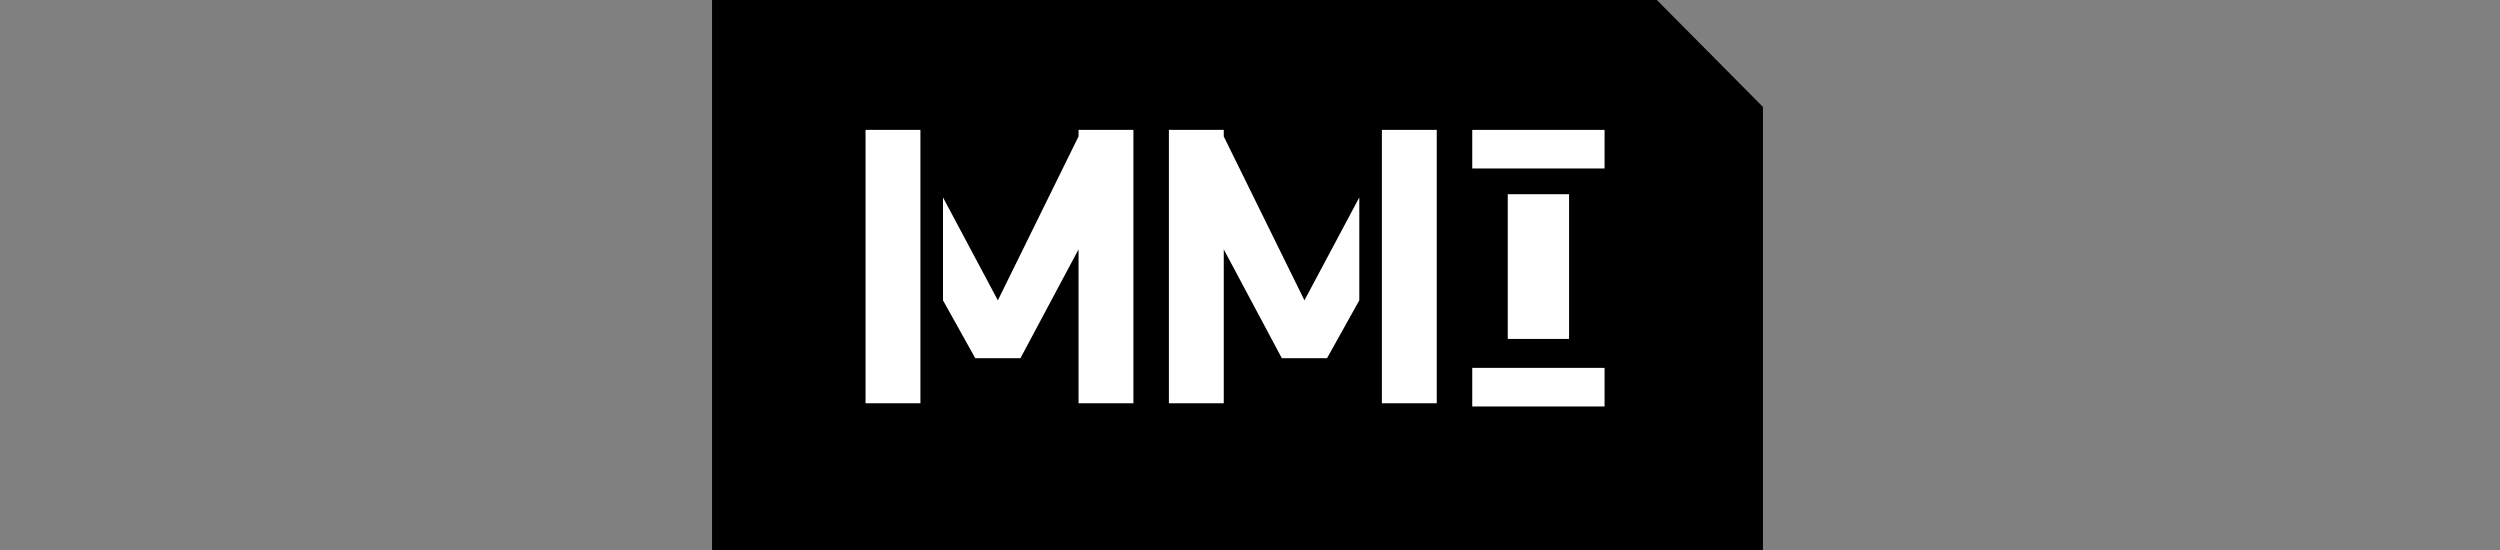
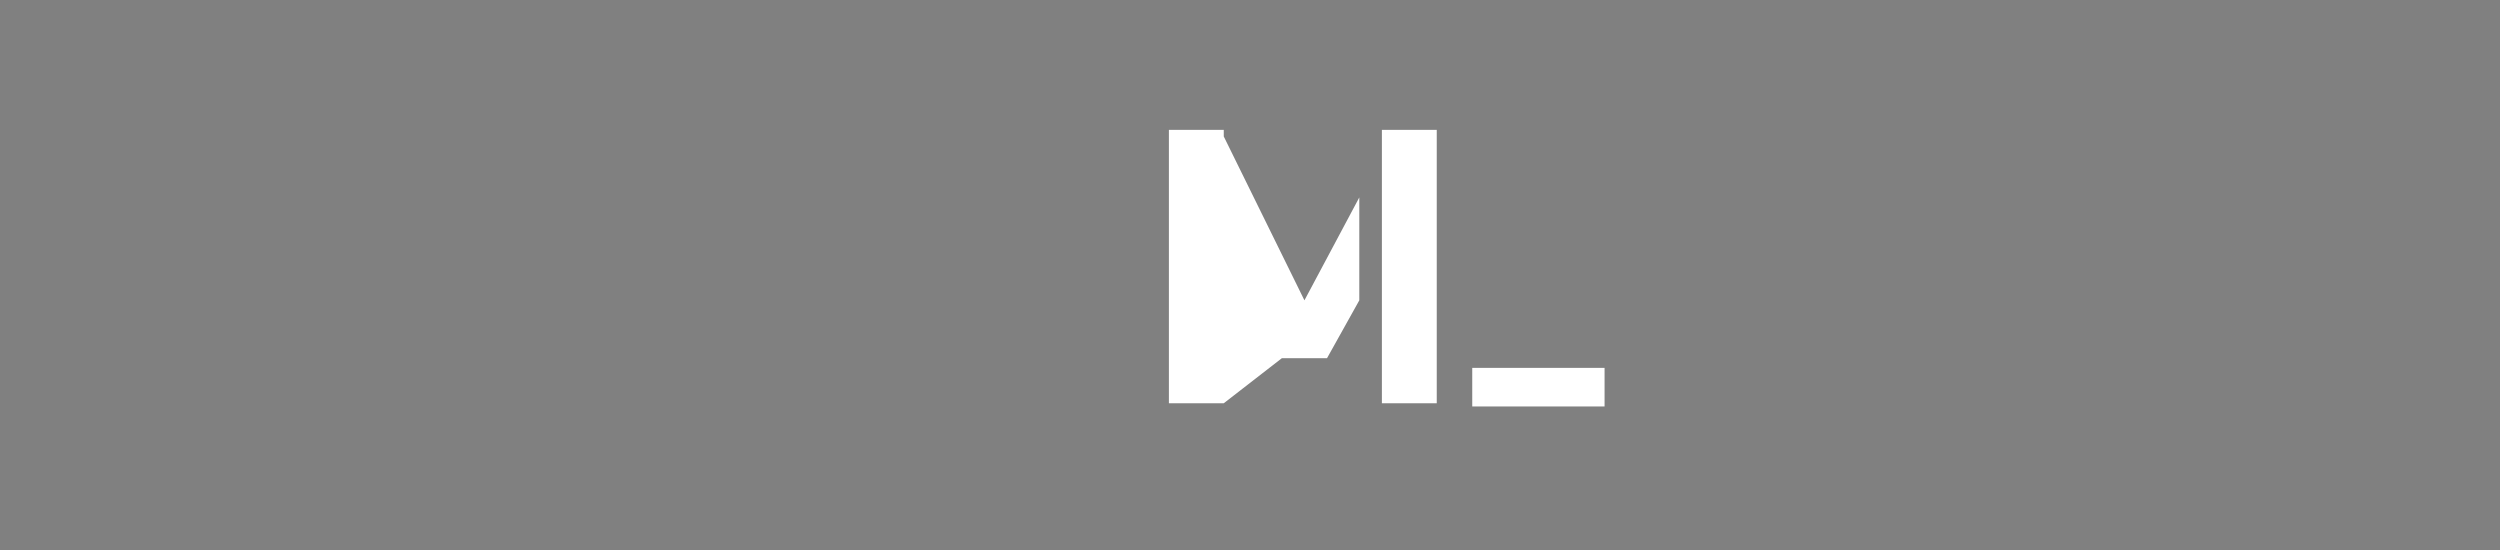
<svg xmlns="http://www.w3.org/2000/svg" width="200" height="44" viewBox="0 0 200 44" fill="none">
  <rect x="0" y="0" width="200" height="44" fill="#808080" stroke="none" />
-   <path d="M56.964 0H132.548L141.036 8.556V44H56.964V0Z" fill="black" />
  <path d="M128.365 29.43H117.78V32.517H128.365V29.43Z" fill="white" />
-   <path d="M120.62 27.114V15.537H125.525V27.114H120.62Z" fill="white" />
-   <path d="M128.365 10.391H117.78V13.478H128.365V10.391Z" fill="white" />
-   <path d="M73.633 32.26H69.244V10.391H73.633V32.26ZM90.673 32.26H86.284V19.948L81.636 28.657H78.022L75.44 24.027V15.794L79.828 24.027L86.284 10.912V10.391H90.673V32.26Z" fill="white" />
-   <path d="M110.551 32.26H114.94V10.391H110.551V32.26ZM93.512 32.26H97.901V19.951L102.547 28.657H106.161L108.744 24.027V15.794L104.355 24.027L97.901 10.916V10.391H93.512V32.26Z" fill="white" />
+   <path d="M110.551 32.26H114.94V10.391H110.551V32.26ZM93.512 32.26H97.901L102.547 28.657H106.161L108.744 24.027V15.794L104.355 24.027L97.901 10.916V10.391H93.512V32.26Z" fill="white" />
</svg>